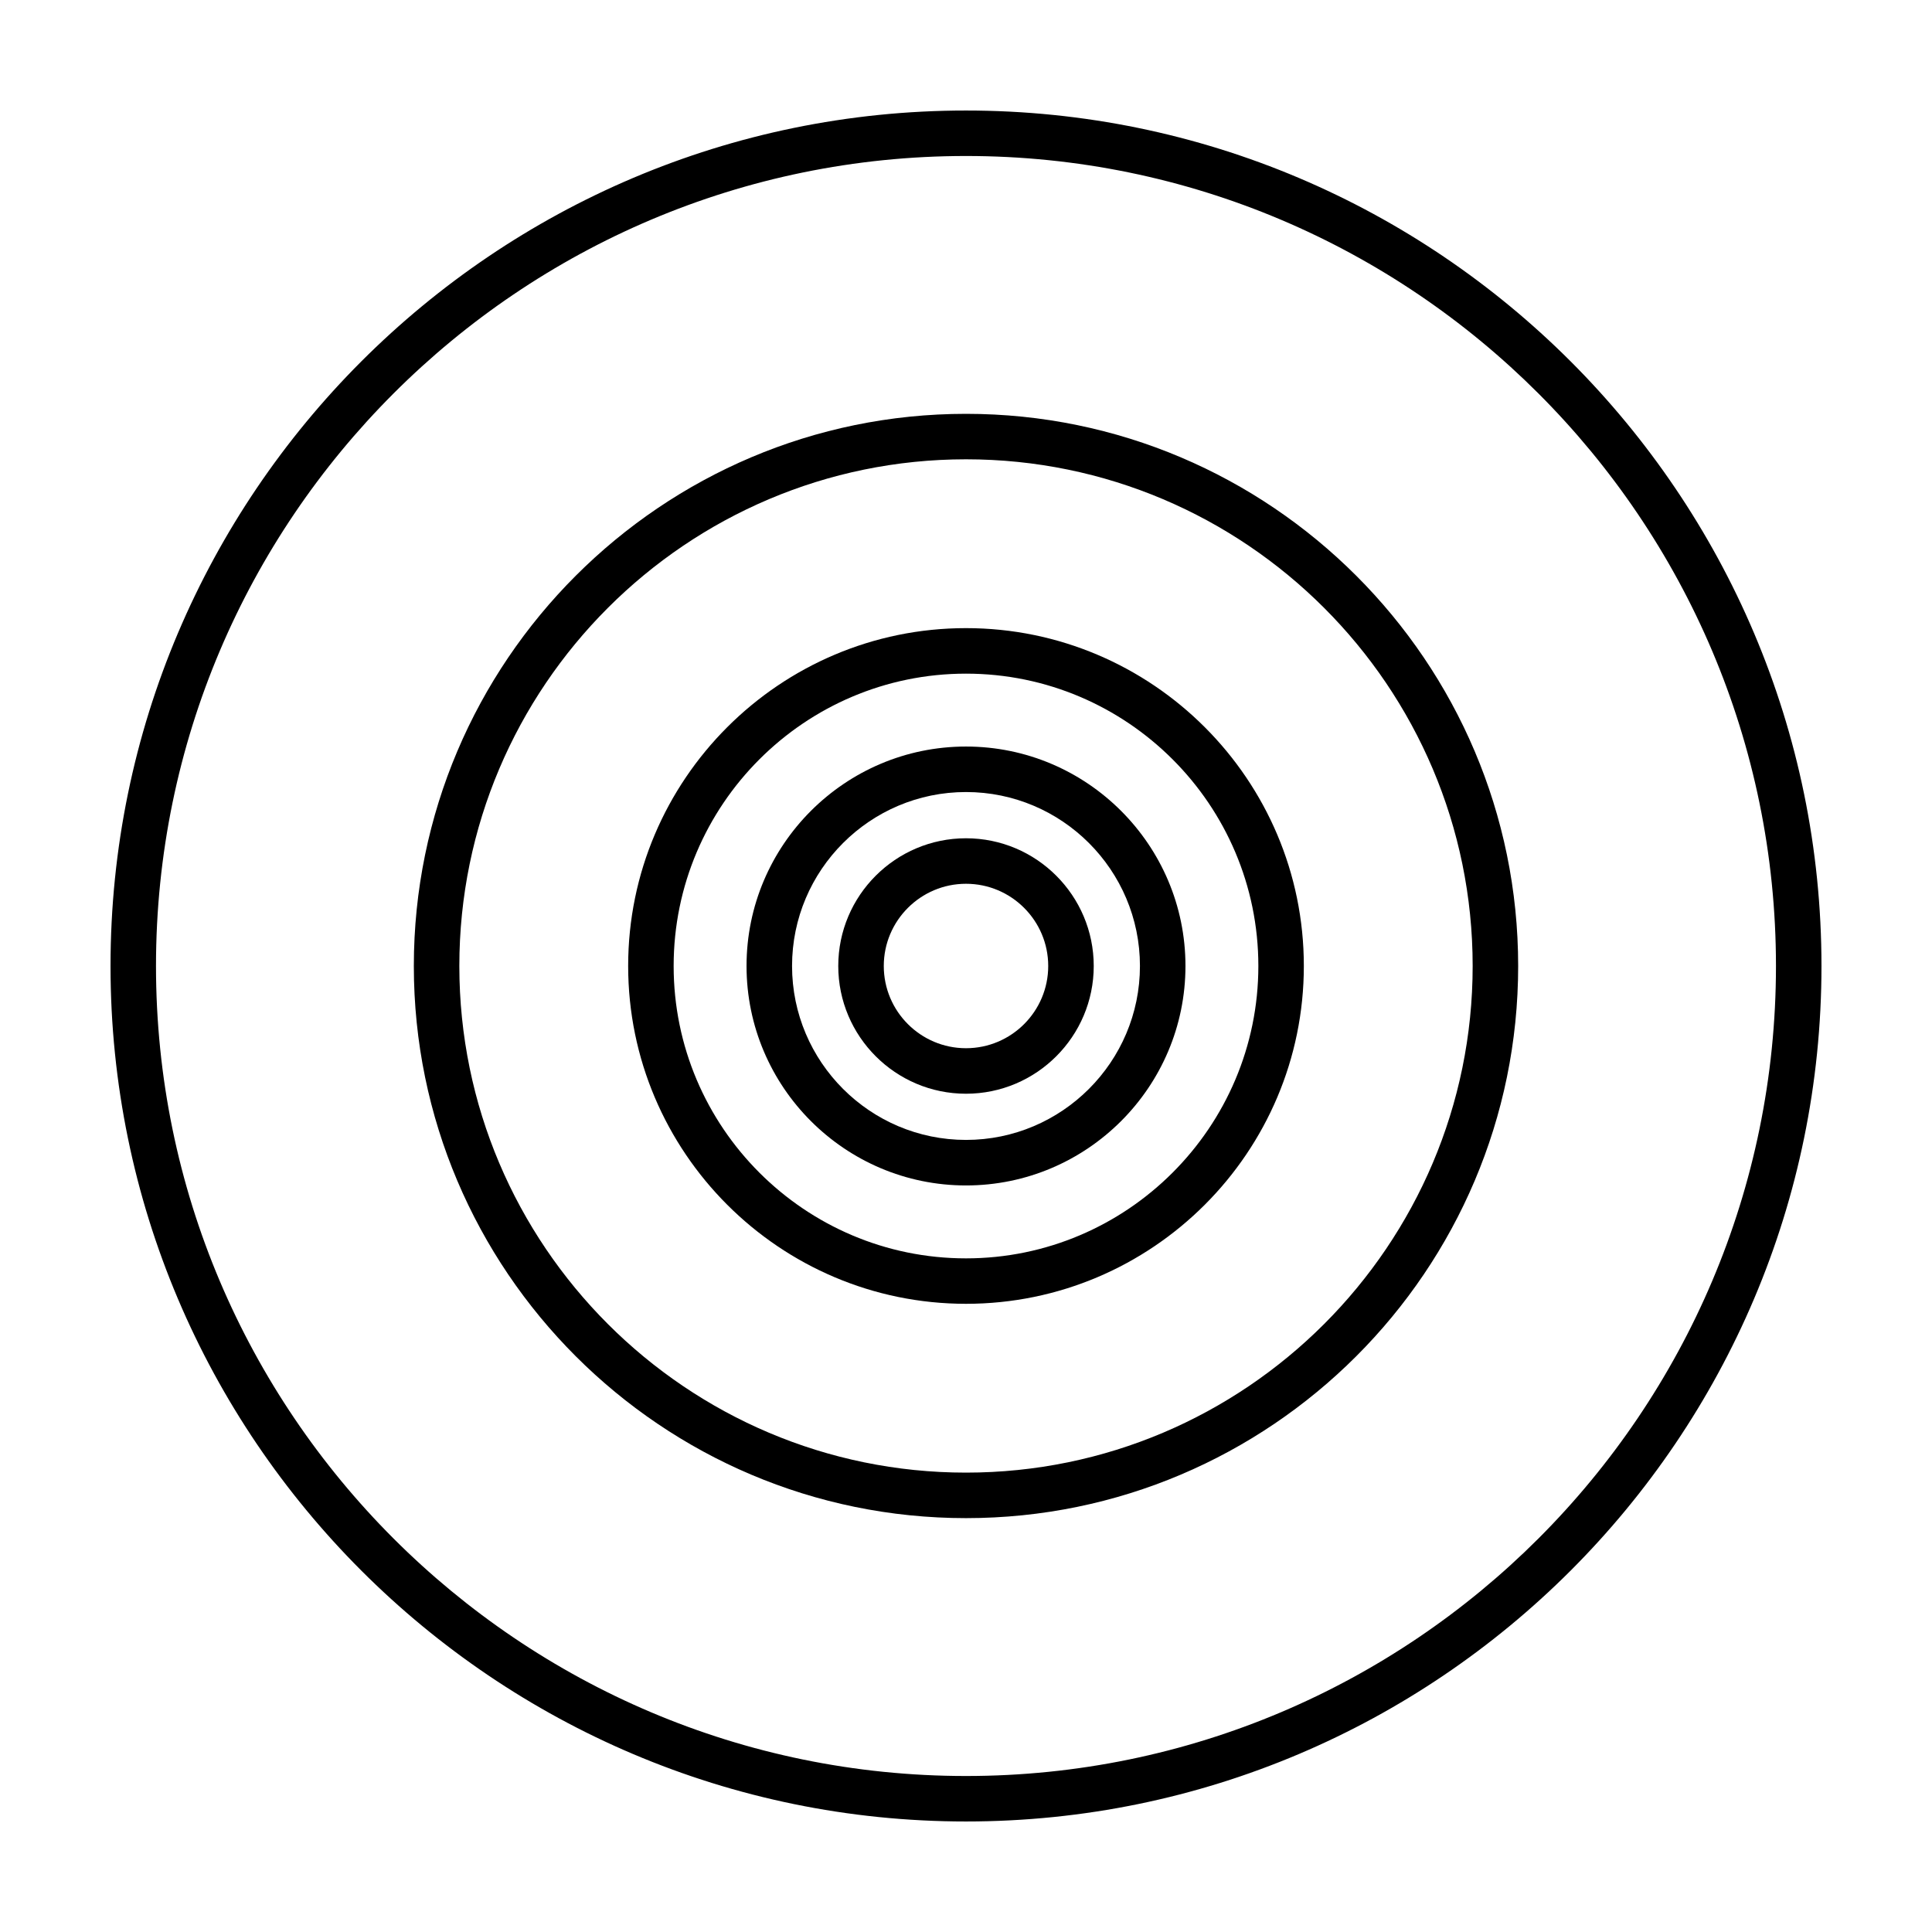
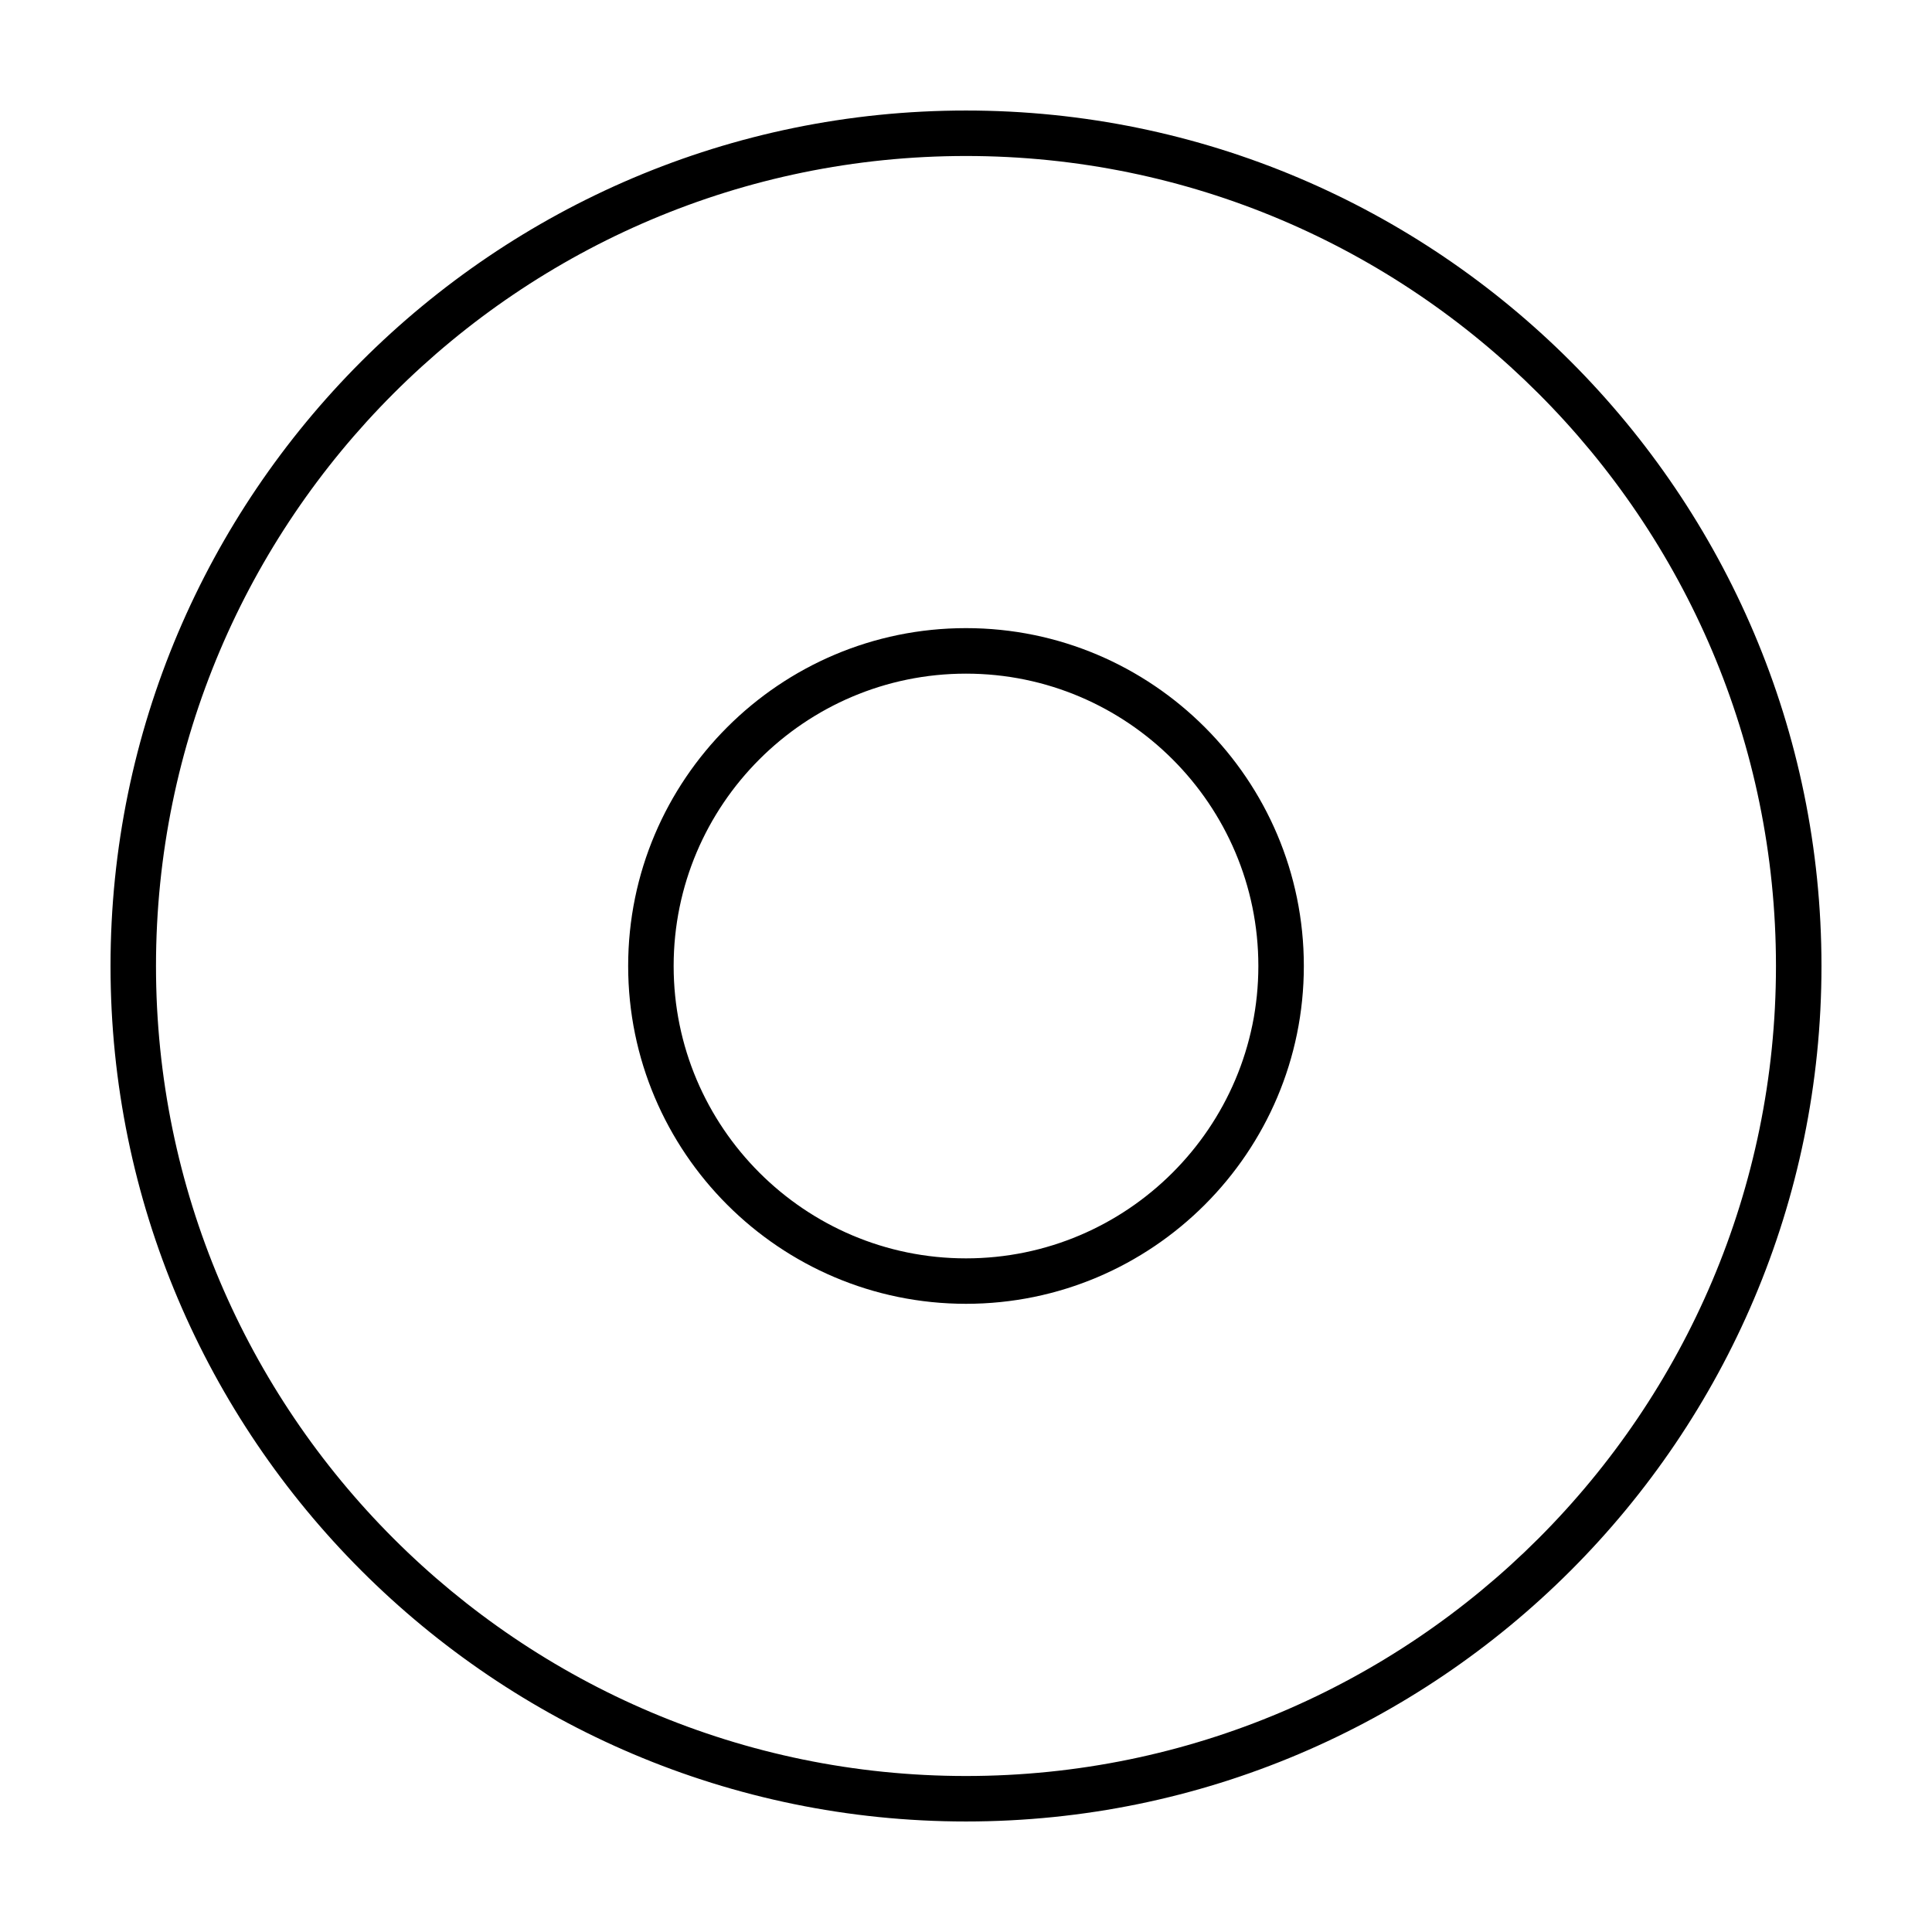
<svg xmlns="http://www.w3.org/2000/svg" fill="#000000" width="800px" height="800px" version="1.1" viewBox="144 144 512 512">
  <g>
    <path d="m400 310.46c-49.367 0-89.531 40.168-89.531 89.531 0 49.375 40.168 89.531 89.531 89.531 49.363 0.004 89.531-40.156 89.531-89.527s-40.164-89.535-89.531-89.535zm0 167.02c-42.719 0-77.477-34.754-77.477-77.48 0-42.723 34.758-77.477 77.477-77.477s77.477 34.758 77.477 77.477c-0.004 42.715-34.762 77.48-77.477 77.48z" />
-     <path d="m400 341.84c-32.066 0-58.16 26.094-58.16 58.156 0 32.066 26.094 58.16 58.16 58.16s58.16-26.094 58.16-58.16c0-32.062-26.094-58.156-58.16-58.156zm0 104.25c-25.422 0-46.098-20.676-46.098-46.098s20.676-46.094 46.098-46.094 46.098 20.676 46.098 46.094c0 25.414-20.676 46.098-46.098 46.098z" />
-     <path d="m400 366.15c-18.668 0-33.852 15.184-33.852 33.848 0 18.66 15.184 33.852 33.852 33.852s33.852-15.191 33.852-33.852c-0.004-18.664-15.188-33.848-33.852-33.848zm0 55.637c-12.02 0-21.789-9.77-21.789-21.789s9.77-21.789 21.789-21.789 21.789 9.77 21.789 21.789-9.77 21.789-21.789 21.789z" />
-     <path d="m400 253.67c-80.684 0-146.33 65.641-146.33 146.33 0 80.684 65.641 146.32 146.33 146.32 80.691 0 146.33-65.641 146.33-146.33-0.004-80.684-65.641-146.32-146.33-146.32zm0 280.59c-74.035 0-134.27-60.23-134.27-134.27 0-74.039 60.234-134.27 134.27-134.27s134.27 60.23 134.27 134.27c0 74.035-60.23 134.27-134.27 134.27z" />
    <path d="m400 173.29c-125.01 0-226.71 101.7-226.71 226.71s101.7 226.71 226.71 226.71 226.71-101.71 226.71-226.71c-0.004-125.01-101.7-226.71-226.71-226.71zm0 441.37c-118.36 0-214.66-96.297-214.66-214.66 0-118.36 96.293-214.66 214.66-214.66 118.36 0 214.65 96.297 214.65 214.66 0 118.36-96.289 214.66-214.65 214.66z" />
  </g>
</svg>